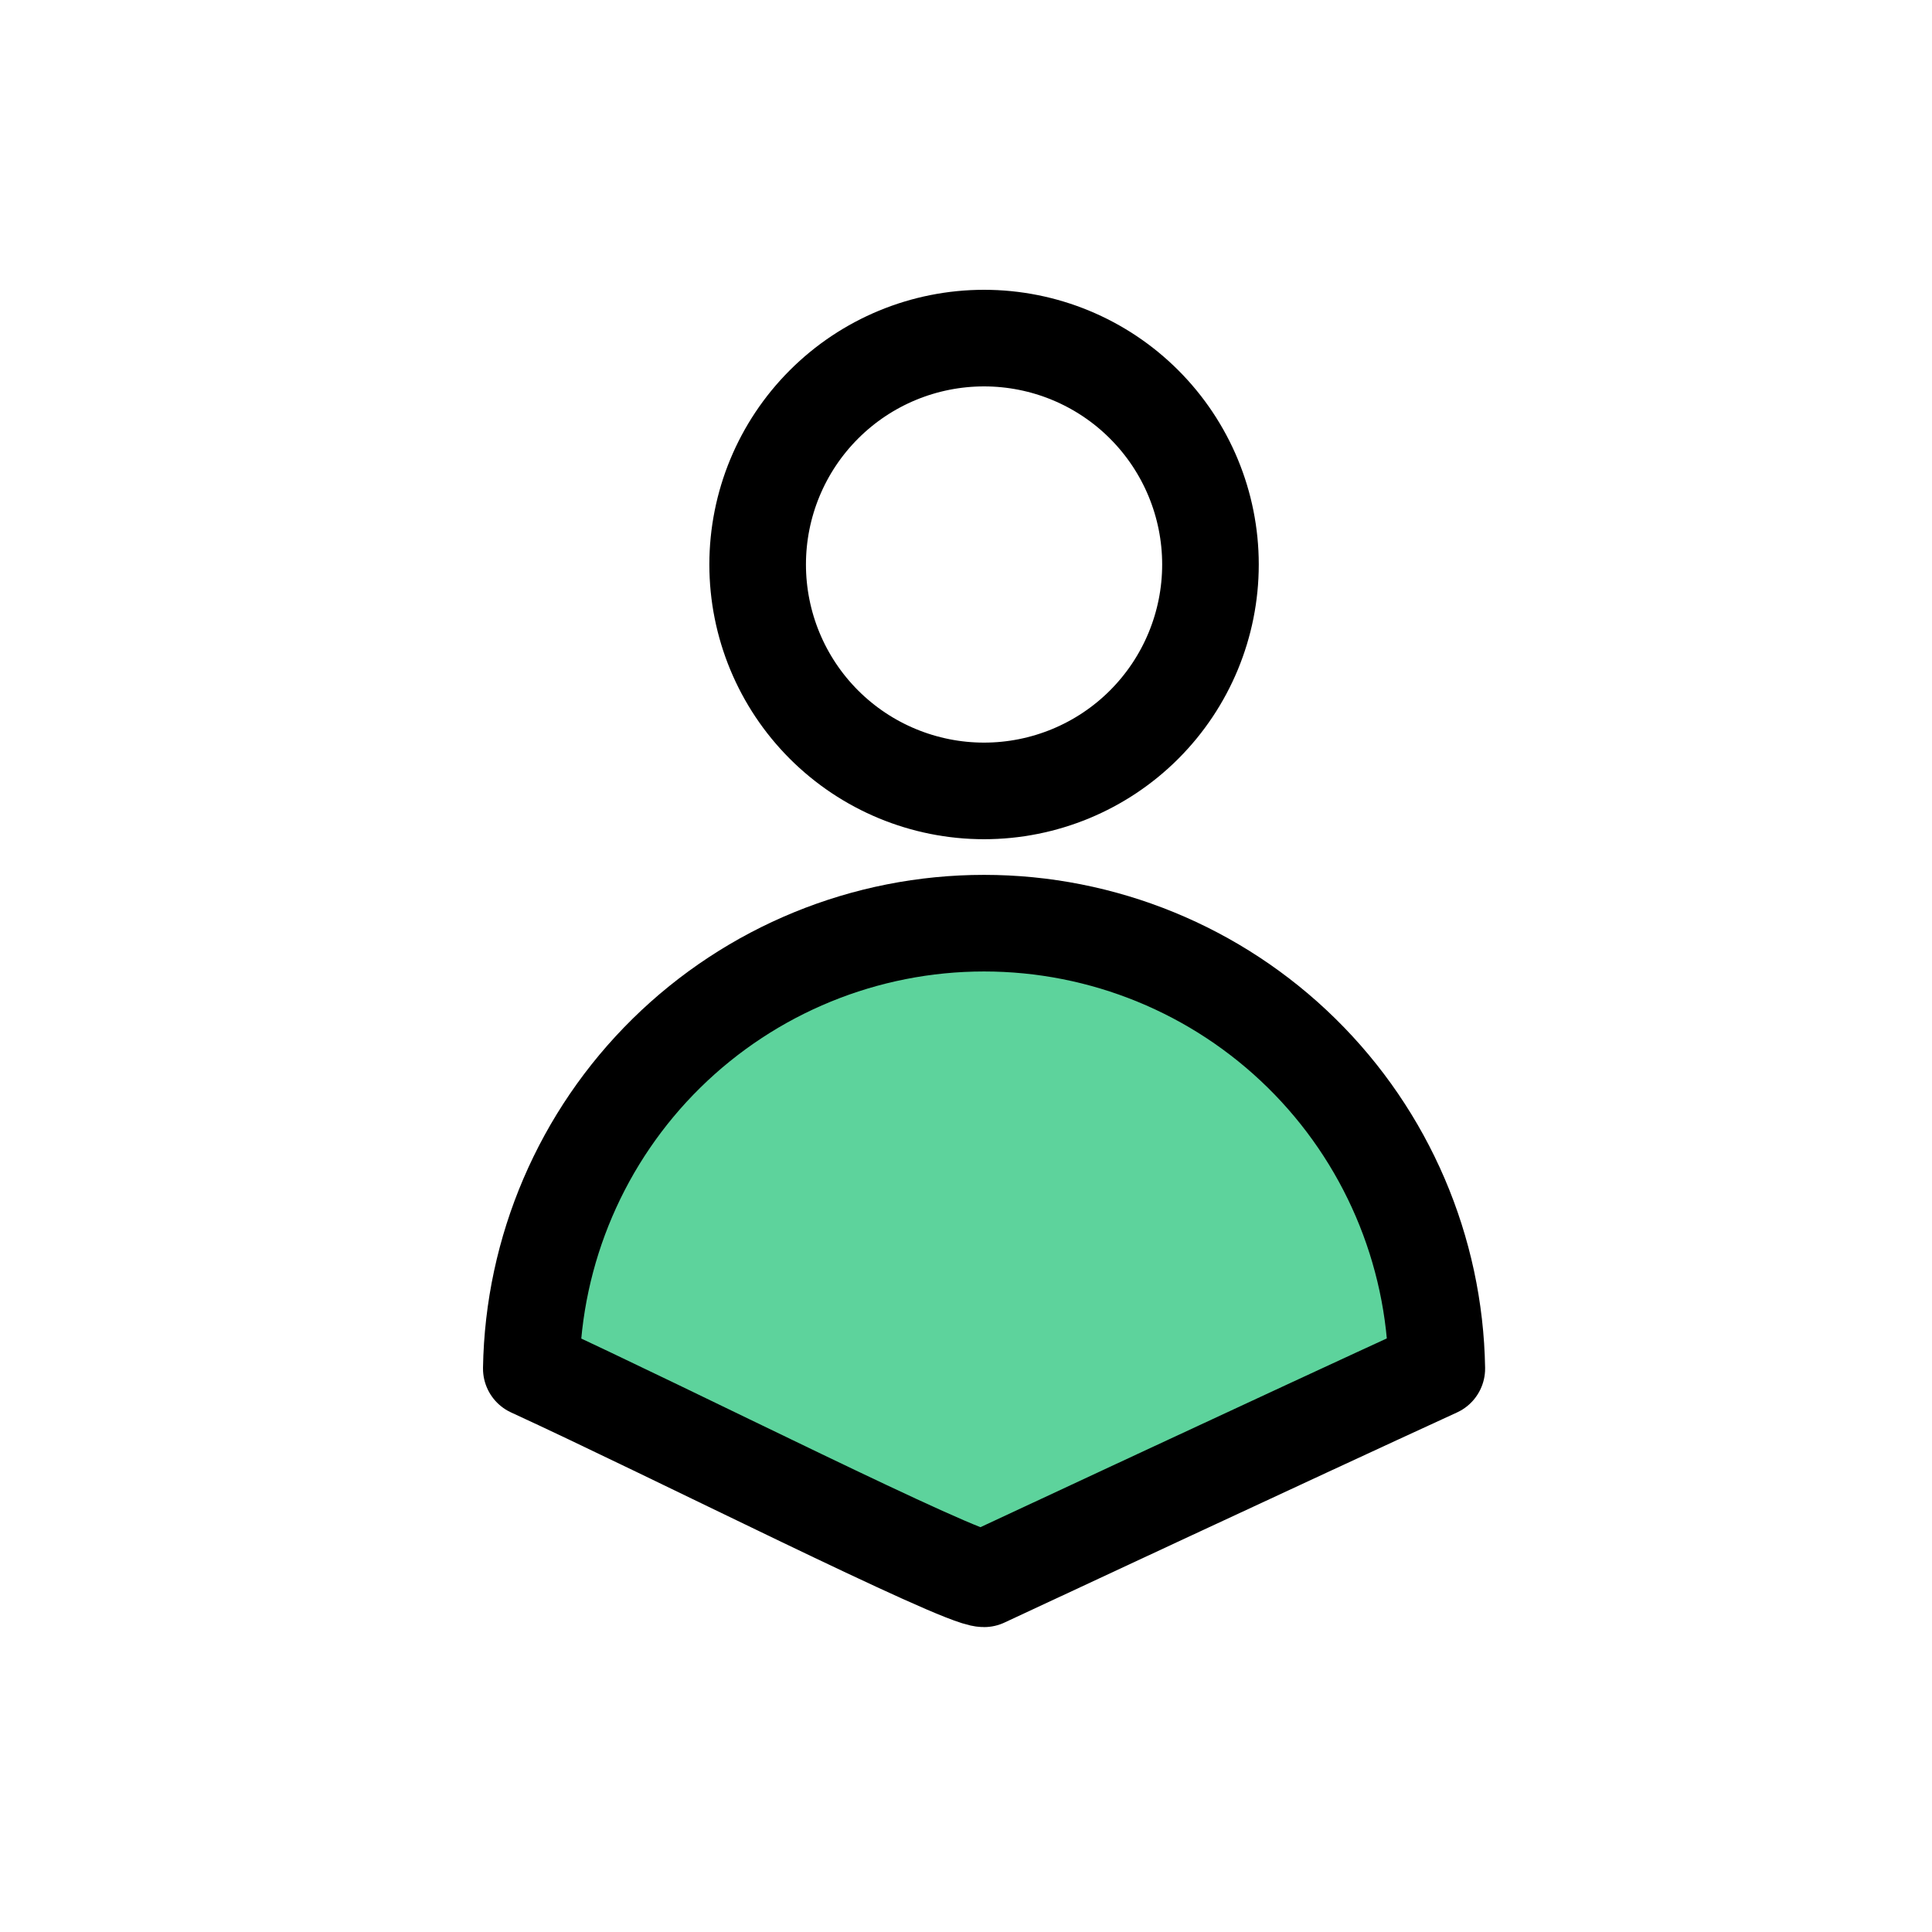
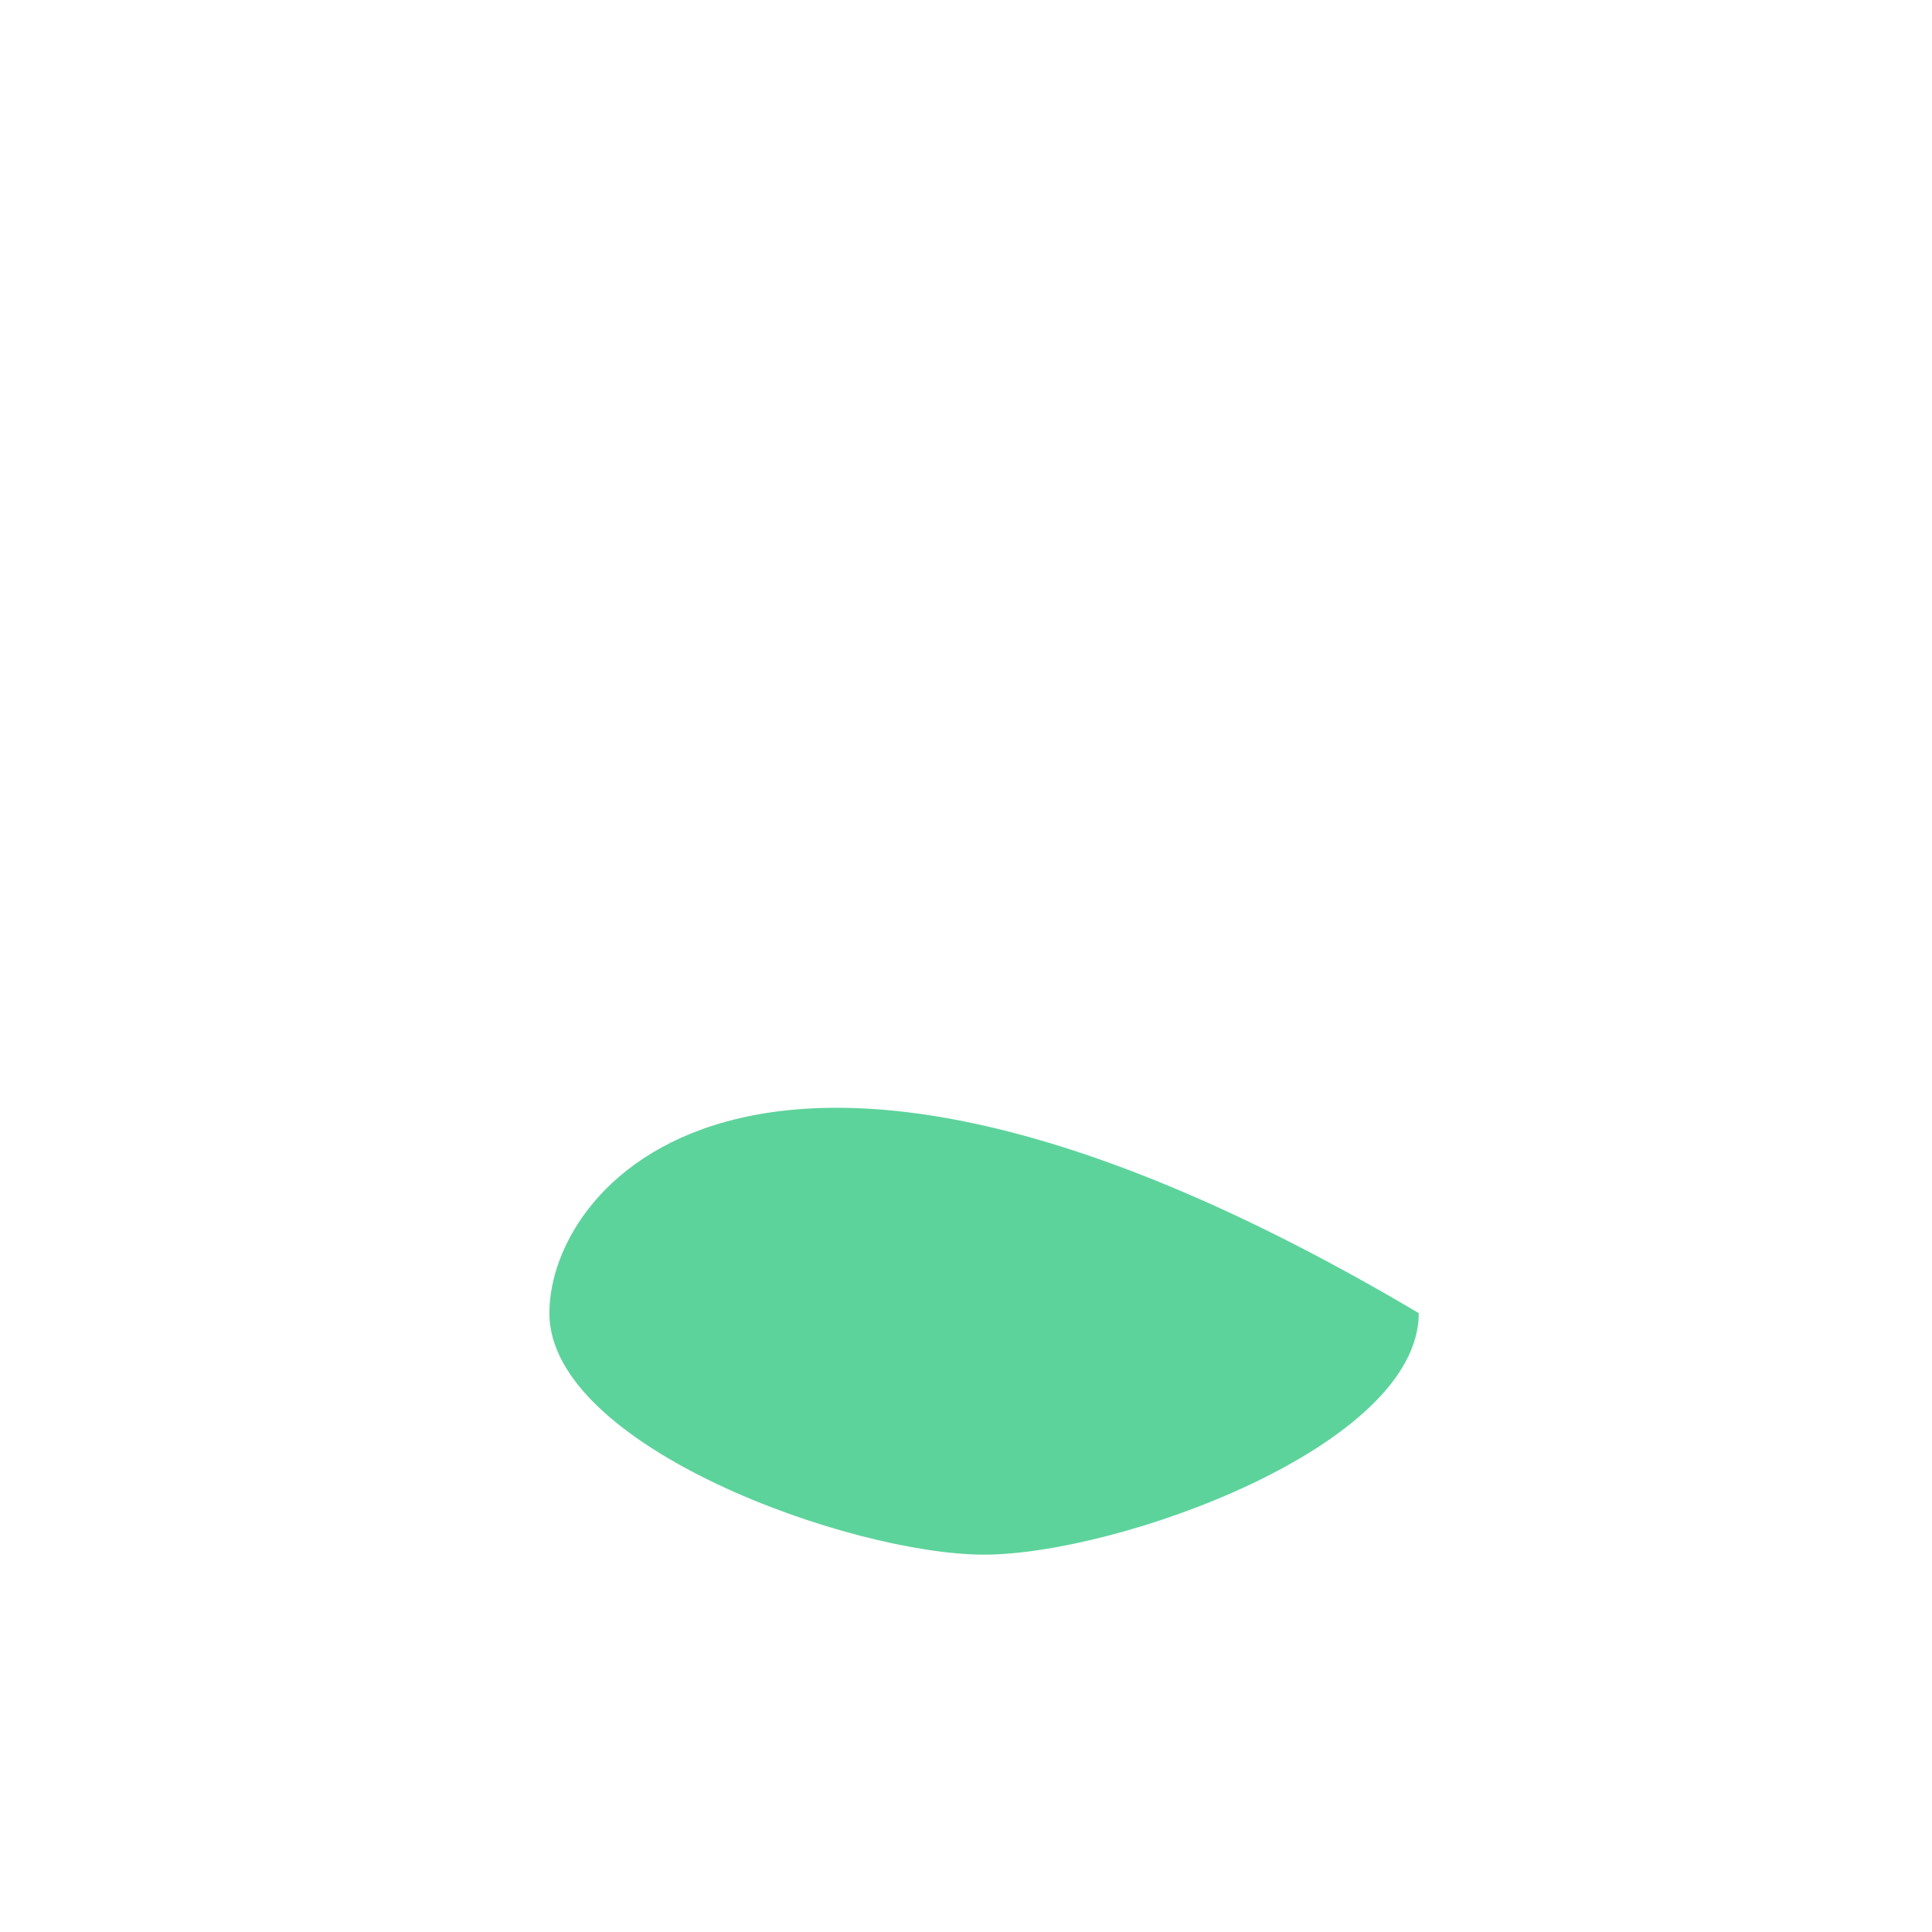
<svg xmlns="http://www.w3.org/2000/svg" width="88" height="88" viewBox="0 0 88 88" fill="none">
-   <path d="M44.823 70.812C50.898 70.812 64.623 65.888 64.623 59.812C64.623 53.737 58.023 42.212 44.823 42.212C34.923 42.212 25.023 53.737 25.023 59.812C25.023 65.888 38.748 70.812 44.823 70.812Z" fill="#5DD39C" />
-   <path d="M55.135 25.712C55.135 28.448 54.048 31.071 52.114 33.005C50.181 34.938 47.557 36.025 44.822 36.025C42.087 36.025 39.464 34.938 37.53 33.005C35.596 31.071 34.51 28.448 34.51 25.712C34.51 22.977 35.596 20.354 37.53 18.421C39.464 16.486 42.087 15.4 44.822 15.4C47.557 15.4 50.181 16.486 52.114 18.421C54.048 20.354 55.135 22.977 55.135 25.712ZM24.2 62.337C24.289 56.926 26.5 51.766 30.358 47.971C34.216 44.176 39.411 42.049 44.822 42.049C50.234 42.049 55.429 44.176 59.287 47.971C63.145 51.766 65.356 56.926 65.445 62.337C58.975 65.304 44.822 71.912 44.822 71.912C43.723 71.912 30.478 65.219 24.2 62.337Z" stroke="black" stroke-width="4.4" stroke-linecap="round" stroke-linejoin="round" />
+   <path d="M44.823 70.812C50.898 70.812 64.623 65.888 64.623 59.812C34.923 42.212 25.023 53.737 25.023 59.812C25.023 65.888 38.748 70.812 44.823 70.812Z" fill="#5DD39C" />
</svg>